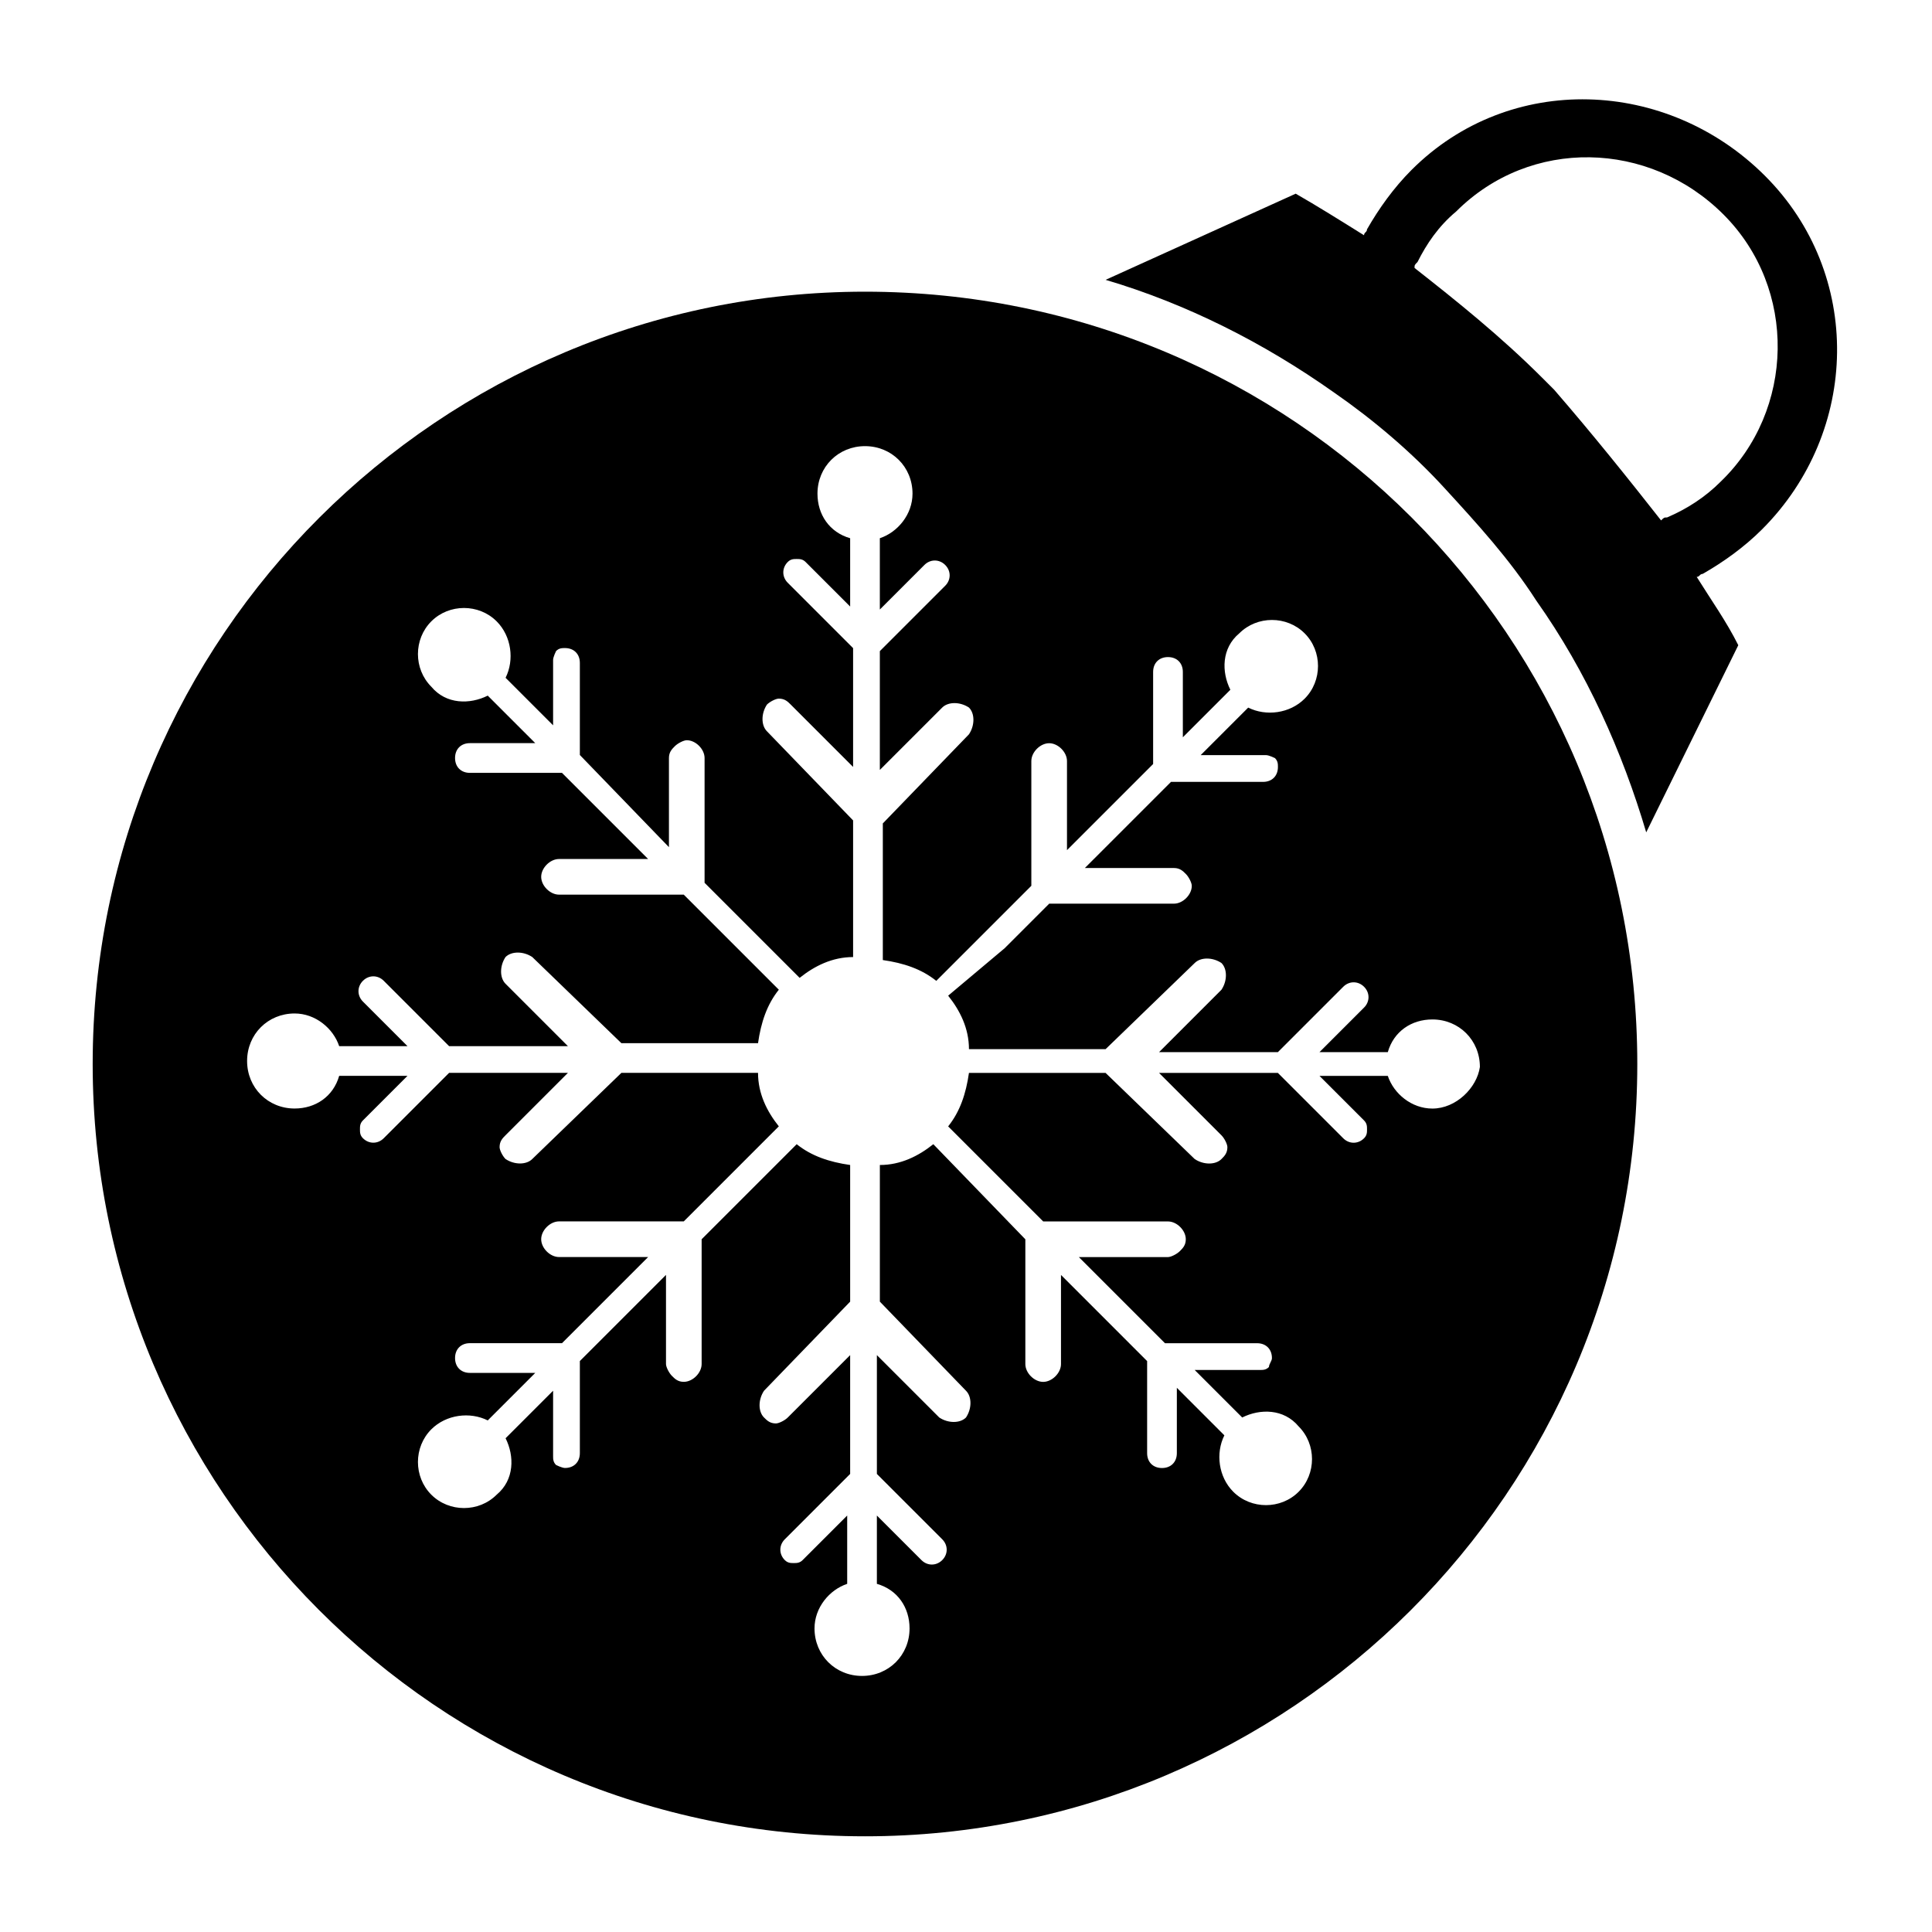
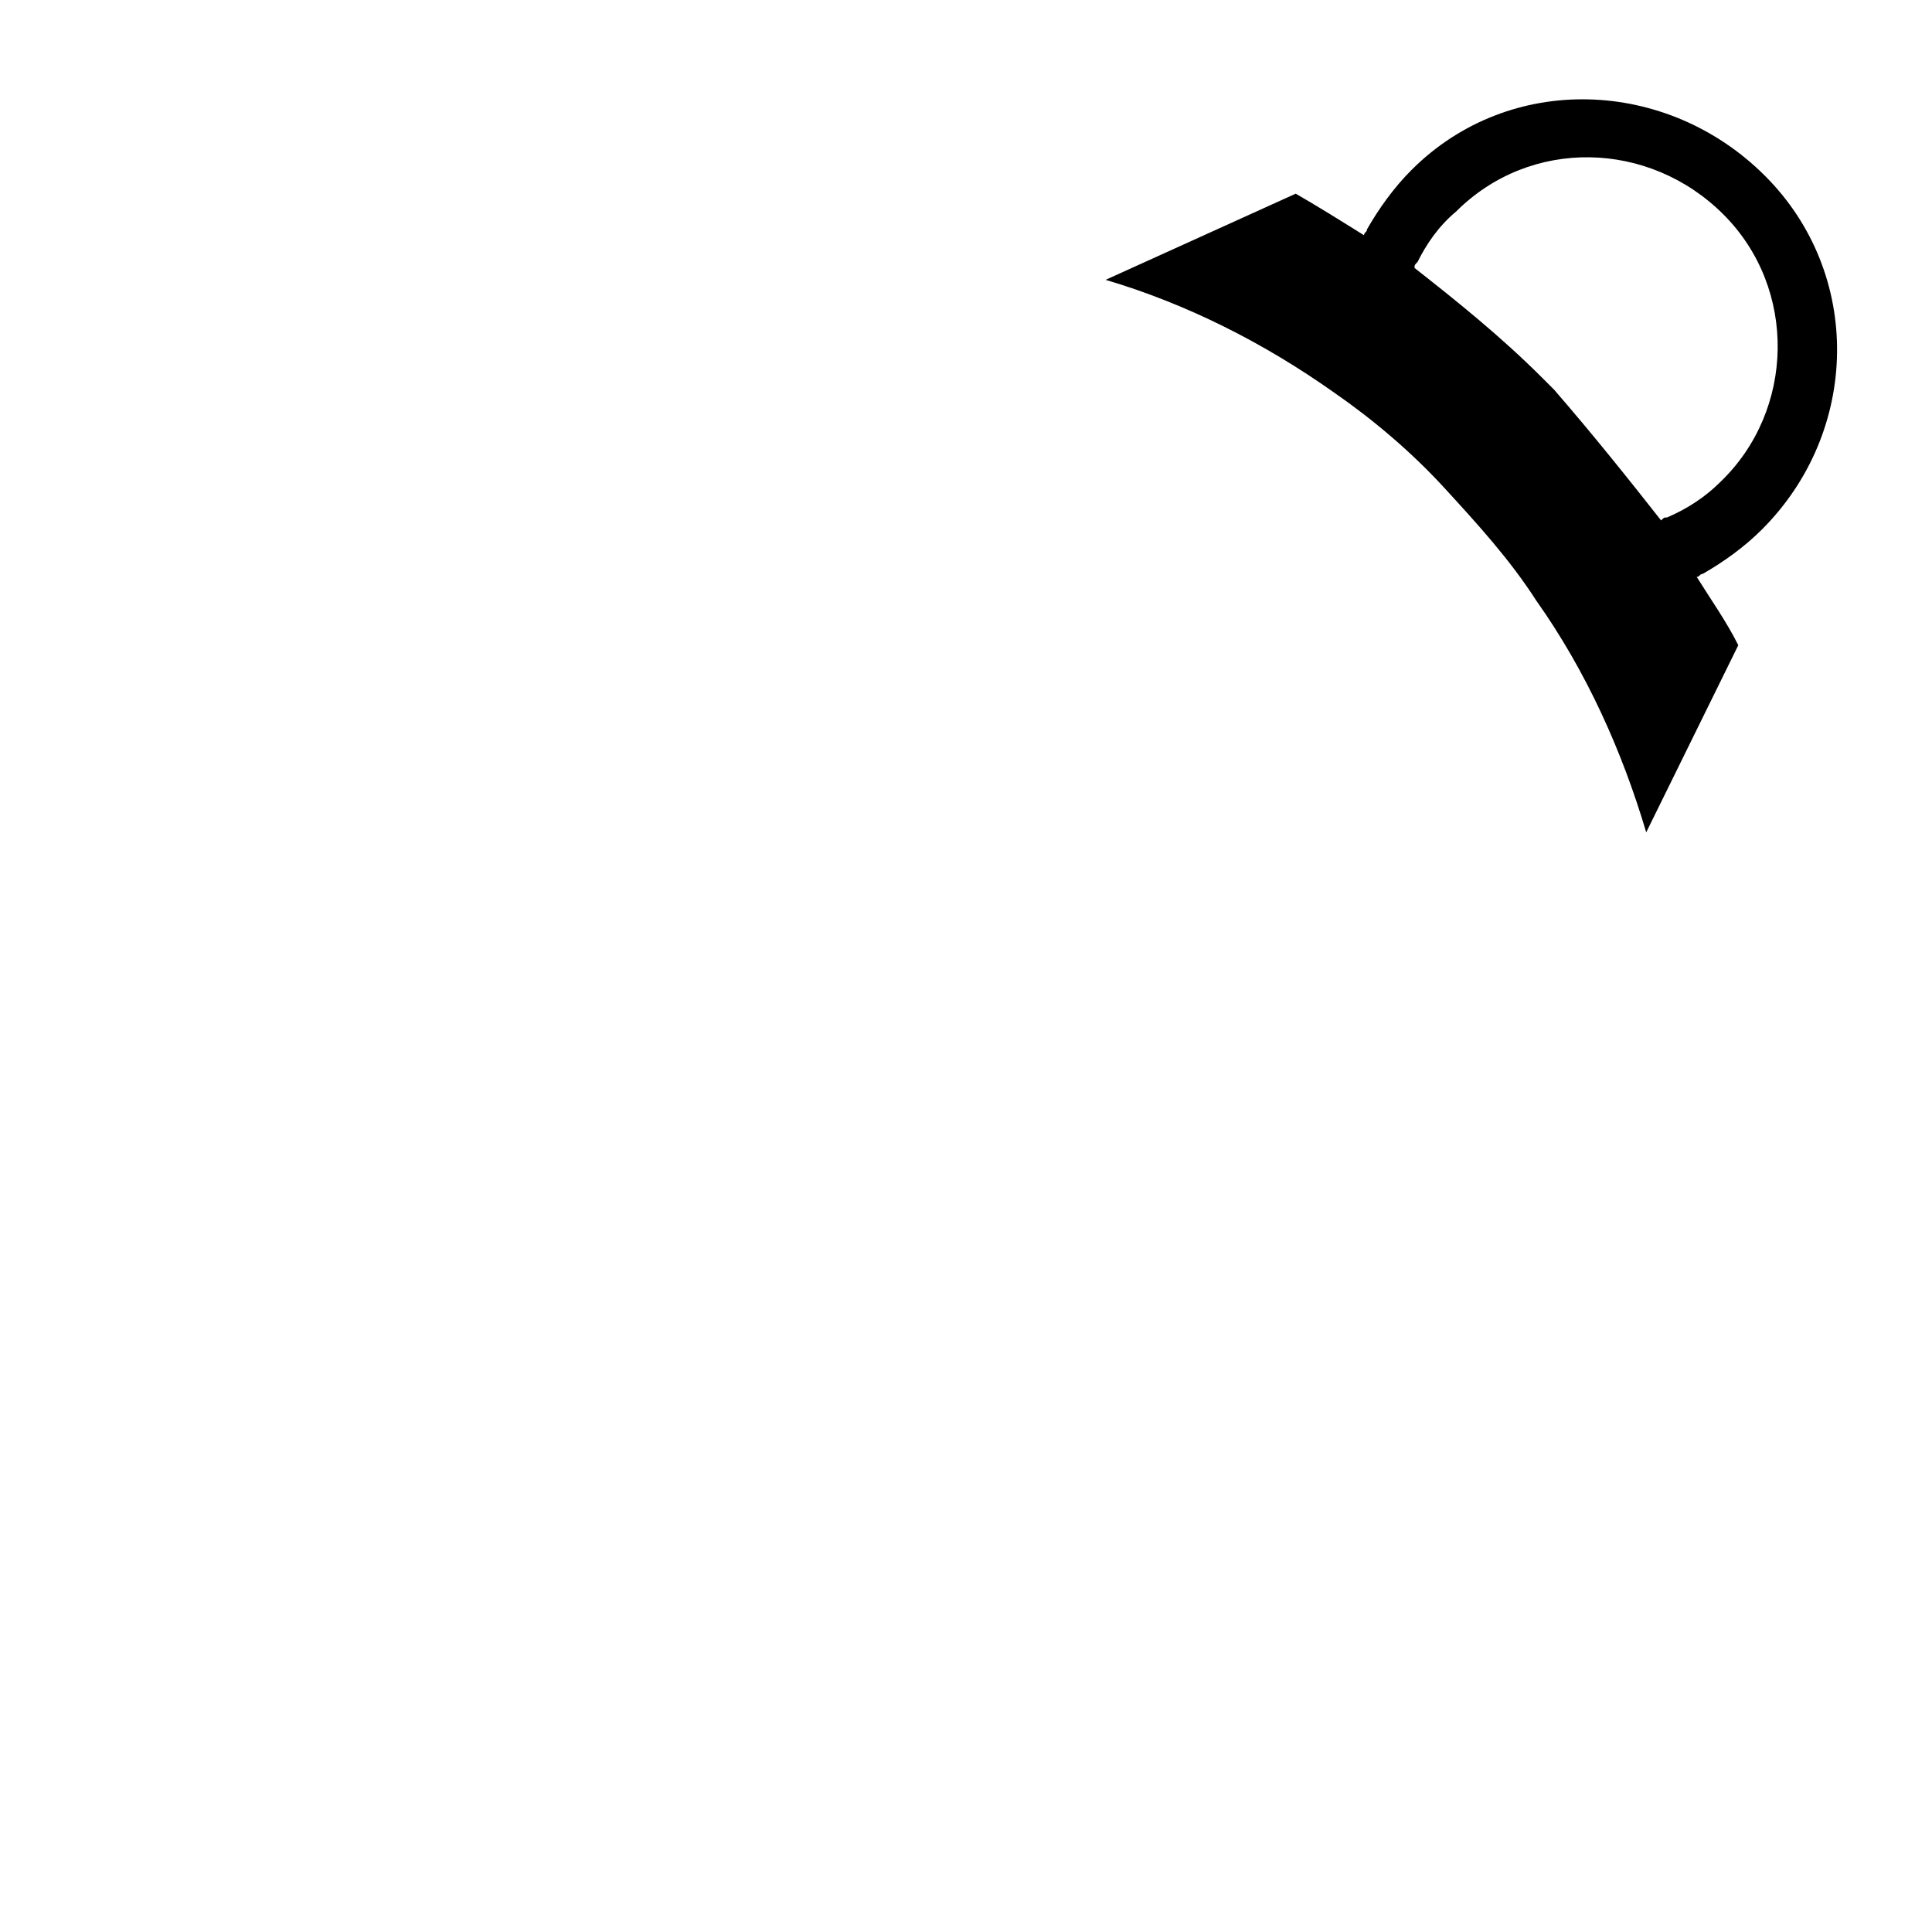
<svg xmlns="http://www.w3.org/2000/svg" fill="#000000" width="800px" height="800px" version="1.1" viewBox="144 144 512 512">
  <g>
-     <path d="m373.23 221.3c-112.57 0-204.67 91.316-204.67 204.67 0 112.57 91.316 204.67 204.67 204.67 112.57 0 204.67-91.316 204.67-204.67 0-113.36-91.316-204.67-204.67-204.67zm150.36 216.48c-5.512 0-10.234-3.938-11.809-8.66h-18.105l11.809 11.809c0.789 0.789 0.789 1.574 0.789 2.363s0 1.574-0.789 2.363c-1.574 1.574-3.938 1.574-5.512 0l-17.32-17.32h-31.488l16.531 16.531c0.789 0.789 1.574 2.363 1.574 3.148 0 1.574-0.789 2.363-1.574 3.148-1.574 1.574-4.723 1.574-7.086 0l-23.617-22.828h-36.211c-0.789 5.512-2.363 10.234-5.512 14.168l25.191 25.191h33.062c2.363 0 4.723 2.363 4.723 4.723 0 1.574-0.789 2.363-1.574 3.148-0.789 0.789-2.363 1.574-3.148 1.574h-23.617l22.828 22.828h24.402c2.363 0 3.938 1.574 3.938 3.938 0 0.789-0.789 1.574-0.789 2.363-0.789 0.789-1.574 0.789-2.363 0.789h-17.32l12.594 12.594c4.723-2.363 11.02-2.363 14.957 2.363 4.723 4.723 4.723 12.594 0 17.32-4.723 4.723-12.594 4.723-17.32 0-3.938-3.938-4.723-10.234-2.363-14.957l-12.594-12.594v17.32c0 2.363-1.574 3.938-3.938 3.938s-3.938-1.574-3.938-3.938v-24.402l-22.828-22.828v23.617c0 2.363-2.363 4.723-4.723 4.723-2.363 0-4.723-2.363-4.723-4.723v-33.062l-24.387-25.203c-3.938 3.148-8.66 5.512-14.168 5.512v36.211l22.828 23.617c1.574 1.574 1.574 4.723 0 7.086-1.574 1.574-4.723 1.574-7.086 0l-16.531-16.531v31.488l17.32 17.32c1.574 1.574 1.574 3.938 0 5.512-1.574 1.574-3.938 1.574-5.512 0l-11.809-11.809v18.105c5.512 1.574 8.66 6.297 8.66 11.809 0 7.086-5.512 12.594-12.594 12.594-7.086 0-12.594-5.512-12.594-12.594 0-5.512 3.938-10.234 8.66-11.809v-18.105l-11.809 11.809c-0.789 0.789-1.574 0.789-2.363 0.789s-1.574 0-2.363-0.789c-1.574-1.574-1.574-3.938 0-5.512l17.32-17.32v-31.488l-16.531 16.531c-0.789 0.789-2.363 1.574-3.148 1.574-1.574 0-2.363-0.789-3.148-1.574-1.574-1.574-1.574-4.723 0-7.086l22.828-23.617v-36.211c-5.512-0.789-10.234-2.363-14.168-5.512l-25.191 25.191v33.062c0 2.363-2.363 4.723-4.723 4.723-1.574 0-2.363-0.789-3.148-1.574-0.789-0.789-1.574-2.363-1.574-3.148v-23.617l-22.828 22.828v24.402c0 2.363-1.574 3.938-3.938 3.938-0.789 0-2.363-0.789-2.363-0.789-0.789-0.789-0.789-1.574-0.789-2.363v-17.32l-12.594 12.594c2.363 4.723 2.363 11.02-2.363 14.957-4.723 4.723-12.594 4.723-17.32 0-4.723-4.723-4.723-12.594 0-17.32 3.938-3.938 10.234-4.723 14.957-2.363l12.594-12.594h-17.32c-2.363 0-3.938-1.574-3.938-3.938 0-2.363 1.574-3.938 3.938-3.938h24.402l22.828-22.828h-23.617c-2.363 0-4.723-2.363-4.723-4.723 0-2.363 2.363-4.723 4.723-4.723h33.062l25.191-25.191c-3.148-3.938-5.512-8.66-5.512-14.168h-36.211l-23.617 22.828c-1.574 1.574-4.723 1.574-7.086 0-0.789-0.789-1.574-2.363-1.574-3.148 0-1.574 0.789-2.363 1.574-3.148l16.531-16.531h-31.488l-17.32 17.32c-1.574 1.574-3.938 1.574-5.512 0-0.789-0.789-0.789-1.574-0.789-2.363 0-0.789 0-1.574 0.789-2.363l11.809-11.809h-18.105c-1.574 5.512-6.297 8.66-11.809 8.66-7.086 0-12.594-5.512-12.594-12.594 0-7.086 5.512-12.594 12.594-12.594 5.512 0 10.234 3.938 11.809 8.66h18.105l-11.809-11.809c-1.574-1.574-1.574-3.938 0-5.512 1.574-1.574 3.938-1.574 5.512 0l17.32 17.32h31.488l-16.531-16.531c-1.574-1.574-1.574-4.723 0-7.086 1.574-1.574 4.723-1.574 7.086 0l23.617 22.828h36.211c0.789-5.512 2.363-10.234 5.512-14.168l-25.191-25.191h-33.062c-2.363 0-4.723-2.363-4.723-4.723 0-2.363 2.363-4.723 4.723-4.723h23.617l-22.828-22.828h-24.402c-2.363 0-3.938-1.574-3.938-3.938s1.574-3.938 3.938-3.938h17.32l-12.594-12.594c-4.723 2.363-11.02 2.363-14.957-2.363-4.723-4.723-4.723-12.594 0-17.32 4.723-4.723 12.594-4.723 17.32 0 3.938 3.938 4.723 10.234 2.363 14.957l12.594 12.594v-17.32c0-0.789 0.789-2.363 0.789-2.363 0.789-0.789 1.574-0.789 2.363-0.789 2.363 0 3.938 1.574 3.938 3.938v24.402l23.609 24.422v-23.617c0-1.574 0.789-2.363 1.574-3.148 0.789-0.789 2.363-1.574 3.148-1.574 2.363 0 4.723 2.363 4.723 4.723v33.062l25.191 25.191c3.938-3.148 8.66-5.512 14.168-5.512v-36.211l-22.828-23.617c-1.574-1.574-1.574-4.723 0-7.086 0.789-0.789 2.363-1.574 3.148-1.574 1.574 0 2.363 0.789 3.148 1.574l16.531 16.531v-31.488l-17.316-17.316c-1.574-1.574-1.574-3.938 0-5.512 0.789-0.789 1.574-0.789 2.363-0.789 0.789 0 1.574 0 2.363 0.789l11.809 11.809v-18.105c-5.512-1.574-8.66-6.297-8.66-11.809 0-7.086 5.512-12.594 12.594-12.594 7.086 0 12.594 5.512 12.594 12.594 0 5.512-3.938 10.234-8.66 11.809v18.895l11.809-11.809c1.574-1.574 3.938-1.574 5.512 0 1.574 1.574 1.574 3.938 0 5.512l-17.32 17.32v31.488l16.531-16.531c1.574-1.574 4.723-1.574 7.086 0 1.574 1.574 1.574 4.723 0 7.086l-22.828 23.617v36.211c5.512 0.789 10.234 2.363 14.168 5.512l25.191-25.191v-33.062c0-2.363 2.363-4.723 4.723-4.723 2.363 0 4.723 2.363 4.723 4.723v23.617l22.828-22.828v-24.402c0-2.363 1.574-3.938 3.938-3.938 2.363 0 3.938 1.574 3.938 3.938v17.32l12.594-12.594c-2.363-4.723-2.363-11.02 2.363-14.957 4.723-4.723 12.594-4.723 17.32 0 4.723 4.723 4.723 12.594 0 17.32-3.938 3.938-10.234 4.723-14.957 2.363l-12.594 12.594h17.32c0.789 0 2.363 0.789 2.363 0.789 0.789 0.789 0.789 1.574 0.789 2.363 0 2.363-1.574 3.938-3.938 3.938h-24.402l-22.828 22.828h23.617c1.574 0 2.363 0.789 3.148 1.574 0.789 0.789 1.574 2.363 1.574 3.148 0 2.363-2.363 4.723-4.723 4.723h-33.062l-11.809 11.809-14.969 12.578c3.148 3.938 5.512 8.66 5.512 14.168h36.211l23.617-22.828c1.574-1.574 4.723-1.574 7.086 0 1.574 1.574 1.574 4.723 0 7.086l-16.531 16.531h31.488l17.32-17.32c1.574-1.574 3.938-1.574 5.512 0 1.574 1.574 1.574 3.938 0 5.512l-11.809 11.809h18.105c1.574-5.512 6.297-8.66 11.809-8.66 7.086 0 12.594 5.512 12.594 12.594-0.789 5.512-6.301 11.023-12.598 11.023z" />
    <path d="m437 218.16c21.254 6.297 41.723 16.531 60.613 29.914 10.234 7.086 20.469 15.742 29.125 25.191 8.66 9.445 17.32 18.895 24.402 29.914 13.383 18.895 22.828 40.148 29.125 61.402l24.402-49.594c-3.148-6.297-7.086-11.809-11.02-18.105 0.789 0 0.789-0.789 1.574-0.789 5.512-3.148 11.02-7.086 15.742-11.809 25.977-25.977 26.766-67.699 0.789-93.676-25.973-25.98-67.695-27.555-93.672-1.578-4.723 4.723-8.66 10.234-11.809 15.742 0 0.789-0.789 0.789-0.789 1.574-6.297-3.938-12.594-7.871-18.105-11.02zm162.95 53.527c-3.938 3.938-8.66 7.086-14.168 9.445-0.789 0-0.789 0-1.574 0.789-8.66-11.02-18.105-22.828-28.34-34.637-0.789-0.789-0.789-0.789-1.574-1.574-0.789-0.789-0.789-0.789-1.574-1.574-11.02-11.02-22.828-20.469-33.852-29.125 0-0.789 0-0.789 0.789-1.574 2.363-4.723 5.512-9.445 10.234-13.383 19.68-19.68 51.168-18.895 70.848 0.789 19.676 19.676 18.891 51.953-0.789 70.844z" />
  </g>
</svg>